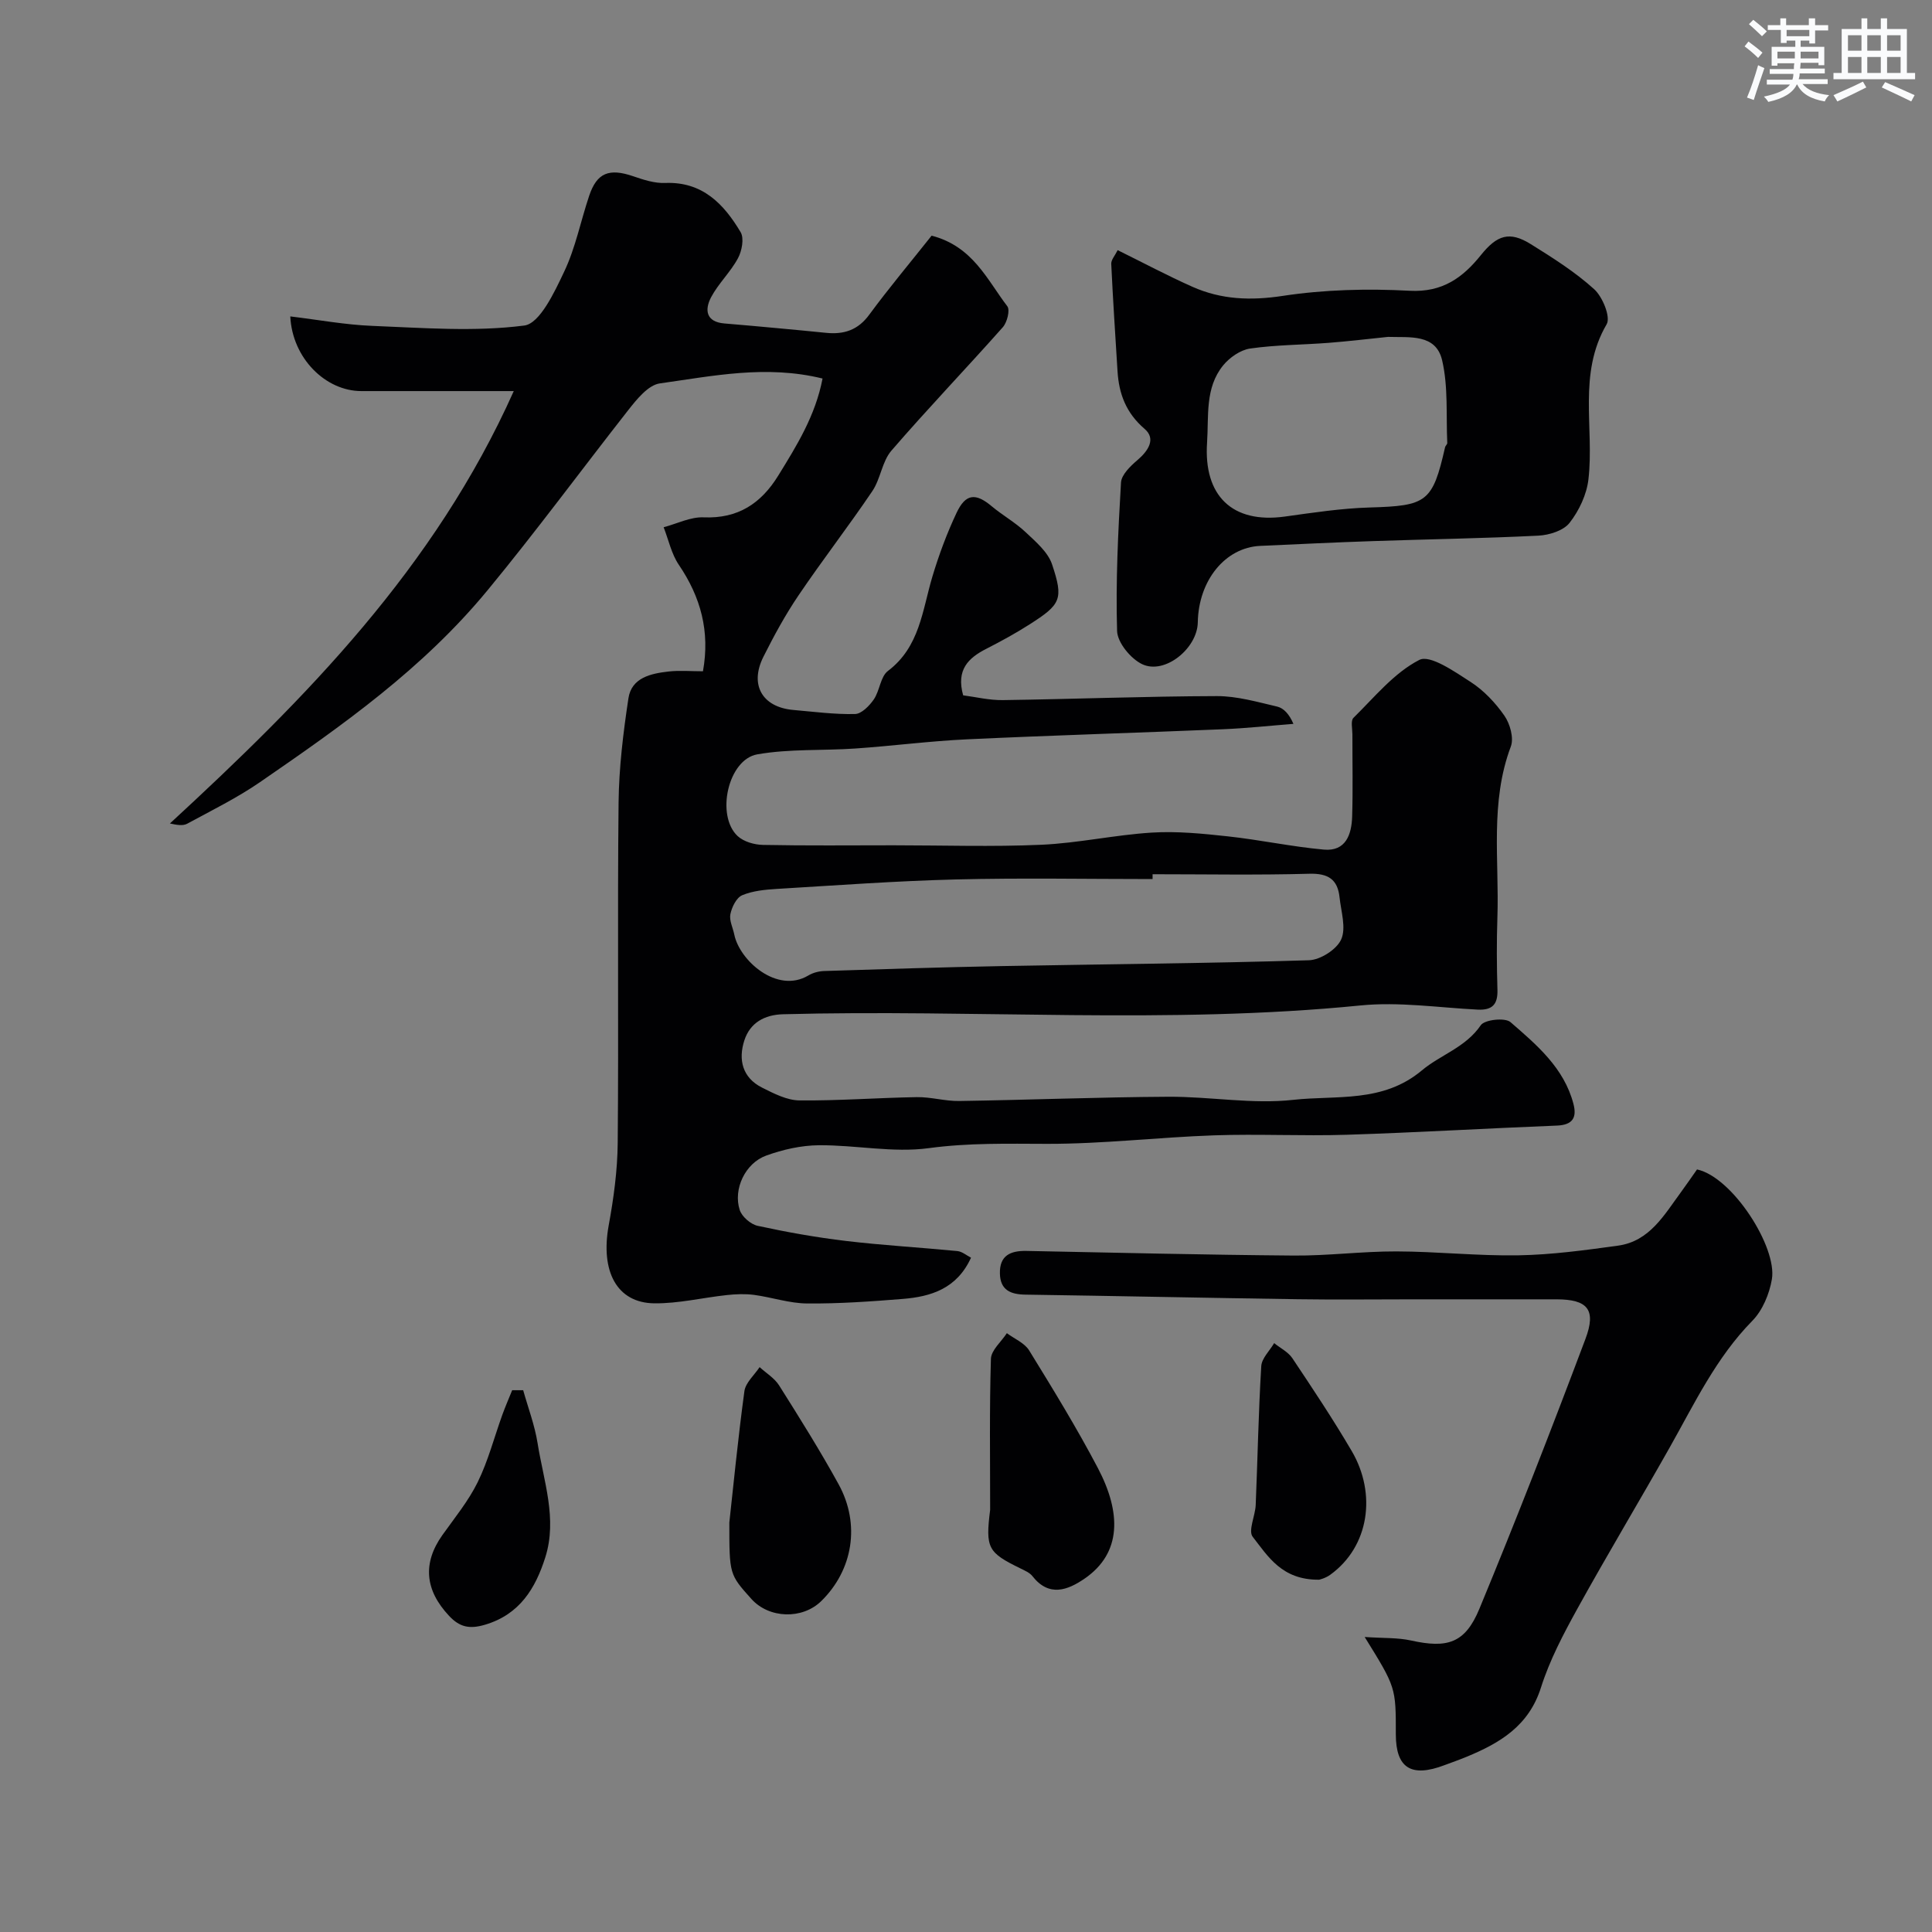
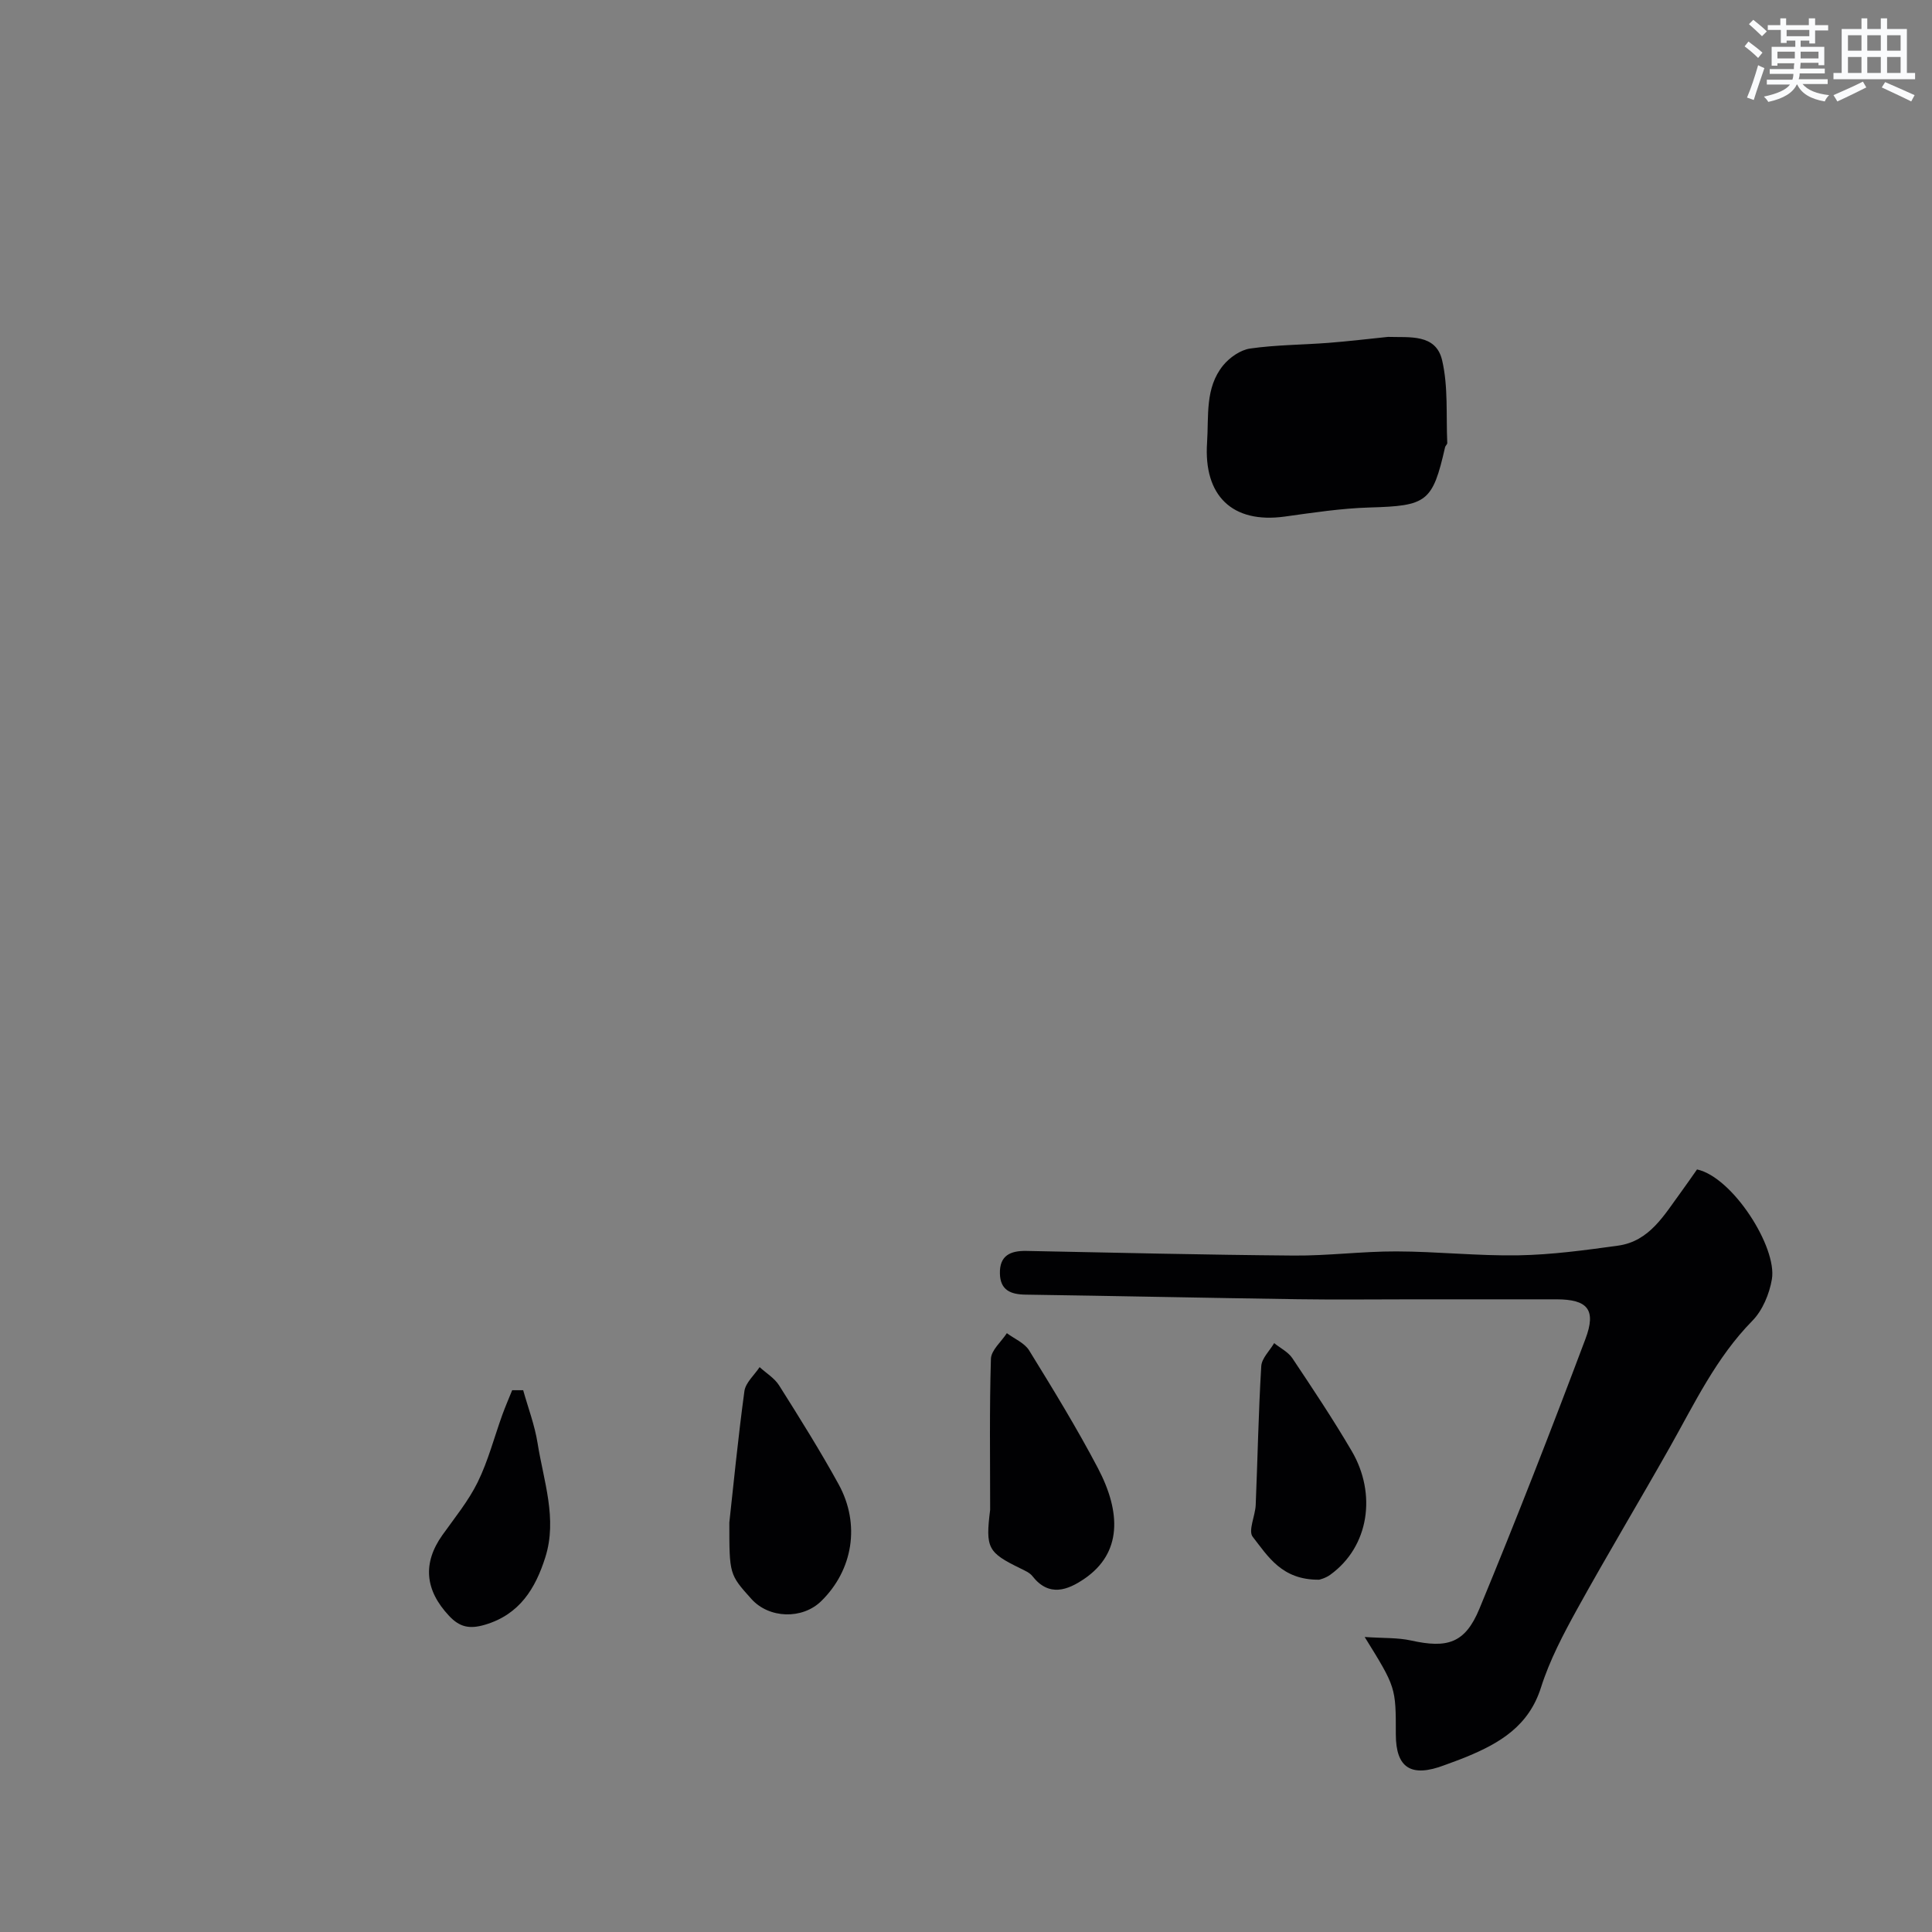
<svg xmlns="http://www.w3.org/2000/svg" enable-background="new 0 0 400 400" viewBox="0 0 400 400">
  <rect x="0" y="0" width="400" height="400" fill="#808080" stroke="none" />
  <g fill="#010103">
-     <path d="m192.88 48.79c8.56 2.22 11.48 9.14 15.67 14.61.61.79-.04 3.34-.92 4.34-7.62 8.59-15.58 16.88-23.08 25.57-1.93 2.24-2.23 5.82-3.93 8.35-4.93 7.3-10.34 14.28-15.27 21.57-2.74 4.04-5.1 8.37-7.29 12.74-2.93 5.84-.23 10.46 6.2 11.02 4.26.37 8.52.94 12.77.84 1.34-.03 2.97-1.7 3.88-3.02 1.24-1.81 1.37-4.72 2.93-5.9 6.6-4.99 7.11-12.54 9.2-19.53 1.35-4.5 3-8.95 5-13.19 1.89-4.03 3.97-4.16 7.29-1.37 2.25 1.88 4.87 3.34 6.99 5.34 2.1 1.98 4.64 4.12 5.5 6.69 2.42 7.23 1.81 8.29-4.65 12.42-2.88 1.84-5.9 3.49-8.95 5.05-3.73 1.9-6.29 4.33-4.81 9.64 2.51.32 5.37 1.03 8.23.99 14.77-.21 29.54-.79 44.3-.83 4.16-.01 8.36 1.21 12.48 2.17 1.37.32 2.52 1.59 3.37 3.58-4.84.38-9.67.9-14.51 1.11-17.69.74-35.4 1.26-53.09 2.09-7.71.36-15.39 1.37-23.09 1.9-6.77.47-13.67.04-20.31 1.21-6.06 1.06-8.63 12.66-4.07 16.92 1.26 1.17 3.47 1.8 5.27 1.83 9 .18 18 .08 27 .08 10.2 0 20.42.34 30.6-.11 7.65-.34 15.24-2.05 22.9-2.52 5.21-.32 10.52.21 15.74.78 6.64.72 13.21 2.14 19.85 2.74 4.58.42 5.76-3.16 5.87-6.87.17-5.66.04-11.33.05-17 0-1.16-.39-2.82.22-3.41 4.35-4.27 8.4-9.31 13.63-11.99 2.22-1.14 7.29 2.41 10.6 4.54 2.74 1.76 5.16 4.33 7.03 7.02 1.16 1.68 1.98 4.61 1.32 6.37-4.36 11.58-2.38 23.56-2.78 35.38-.17 4.99-.14 10 .01 15 .09 3.03-1.08 4.24-4.1 4.09-8.1-.41-16.3-1.66-24.28-.86-39.81 3.97-79.69.75-119.52 1.82-3.87.1-6.83 1.78-8.01 5.38-1.31 4-.43 7.77 3.68 9.82 2.43 1.22 5.14 2.62 7.73 2.64 8.09.08 16.19-.55 24.29-.68 2.92-.05 5.86.85 8.78.8 14.44-.22 28.87-.8 43.3-.88 8.63-.05 17.38 1.59 25.87.64 8.94-.99 18.52.7 26.63-6.11 3.84-3.22 9.04-4.73 12.18-9.34.79-1.16 5.03-1.62 6.15-.64 5.44 4.72 11.1 9.48 13.04 16.95.73 2.81-.16 4.34-3.42 4.47-14.51.57-29 1.44-43.51 1.9-9.16.29-18.34-.2-27.49.12-11.55.4-23.08 1.79-34.61 1.76-8.18-.02-16.21-.22-24.43.89-7.42 1.01-15.16-.66-22.76-.6-3.67.03-7.48.89-10.94 2.15-4.33 1.58-6.85 6.95-5.46 11.25.45 1.39 2.28 2.98 3.74 3.29 6.04 1.31 12.15 2.4 18.29 3.13 7.66.91 15.37 1.34 23.04 2.09.98.1 1.89.9 2.82 1.37-2.92 6.41-8.28 8.07-14.15 8.54-6.59.53-13.2 1-19.8.94-3.67-.03-7.31-1.29-10.99-1.78-1.84-.24-3.76-.16-5.62.04-5.02.54-10.02 1.77-15.02 1.71-7.77-.09-11.16-6.64-9.44-16.11 1.03-5.63 1.82-11.39 1.87-17.1.21-23.5-.07-47 .18-70.49.08-7.2.96-14.43 2.04-21.57.65-4.27 4.64-5.12 8.29-5.54 2.28-.26 4.62-.05 7.14-.05 1.49-8.28-.47-15.37-5-22.05-1.53-2.26-2.12-5.16-3.14-7.77 2.77-.73 5.56-2.17 8.29-2.05 7.12.3 11.9-2.89 15.45-8.66 3.83-6.21 7.69-12.41 9.16-20.08-11.69-2.87-22.73-.52-33.69 1.01-2.42.34-4.8 3.32-6.57 5.57-9.7 12.37-19.01 25.02-29.04 37.19-13.48 16.36-30.15 28.08-47.15 39.78-4.76 3.28-10.01 5.86-15.11 8.63-.87.47-2.12.26-3.56-.06 28.13-25.93 54.8-52.87 71.19-89.52-11.62 0-21.59 0-31.56 0-7.38 0-14.29-6.77-14.71-15.46 5.77.69 11.37 1.74 17 1.96 10.49.41 21.12 1.26 31.44-.07 3.23-.41 6.26-6.92 8.27-11.16 2.35-4.94 3.41-10.47 5.17-15.7 1.6-4.78 4.13-5.76 9.12-4.05 2.12.73 4.42 1.48 6.61 1.39 7.73-.31 12.16 4.36 15.63 10.19.76 1.28.26 3.9-.56 5.41-1.53 2.85-4.03 5.19-5.55 8.05-1.35 2.56-1.13 5.12 2.76 5.44 3.75.31 7.51.65 11.26 1 3.26.3 6.52.61 9.78.94 3.69.37 6.62-.55 8.98-3.81 4.08-5.54 8.52-10.82 12.87-16.31zm45.75 132.21v1c-13.58 0-27.17-.26-40.74.08-12.36.31-24.71 1.22-37.05 1.96-2.43.15-4.99.39-7.18 1.31-1.19.5-2.14 2.45-2.44 3.91-.27 1.3.52 2.82.81 4.25 1.09 5.33 8.84 12.32 15.33 8.45.93-.56 2.14-.88 3.23-.92 12.23-.39 24.47-.79 36.7-1.02 21.24-.4 42.48-.55 63.71-1.21 2.36-.07 5.76-2.24 6.68-4.32 1.06-2.39-.03-5.77-.34-8.7-.39-3.72-2.35-5-6.25-4.89-10.82.3-21.64.1-32.46.1z" />
    <path d="m282.54 338.92c3.93.27 6.83.12 9.56.72 7.54 1.67 11.22.62 14.19-6.55 7.65-18.48 14.91-37.13 21.95-55.85 2.32-6.15.42-8.22-6.01-8.23-9.83-.01-19.67 0-29.5 0-8.03 0-16.06.1-24.09-.02-18.77-.27-37.53-.68-56.3-.95-3.09-.04-5.24-.91-5.32-4.36-.09-3.74 2.16-4.75 5.49-4.69 18.43.37 36.87.81 55.3.96 7.1.06 14.2-.88 21.3-.86 8.44.02 16.88.96 25.3.81 6.87-.12 13.75-1.06 20.57-2 6.55-.9 9.56-6.35 13.04-11.07 1.16-1.57 2.25-3.19 3.33-4.71 7.33 1.57 16.63 16.08 15.5 22.74-.52 3.04-1.93 6.44-4.04 8.59-7.51 7.64-11.97 17.11-17.11 26.22-6.3 11.16-12.91 22.16-19.11 33.38-2.9 5.25-5.75 10.66-7.55 16.34-2.52 7.95-8.5 11.49-15.41 14.34-1.5.62-3.04 1.16-4.57 1.73-6.88 2.61-10.06.6-10.07-6.37.01-9.75.01-9.75-6.45-20.17z" />
-     <path d="m231.4 51.79c5.31 2.62 10.32 5.29 15.49 7.59 5.98 2.66 12.05 2.89 18.69 1.88 8.63-1.31 17.56-1.53 26.3-1.06 6.78.36 10.98-2.73 14.72-7.38 3.35-4.17 5.93-5.02 10.34-2.27 4.56 2.84 9.17 5.75 13.12 9.33 1.74 1.58 3.45 5.76 2.58 7.25-6.02 10.3-2.54 21.43-3.77 32.1-.36 3.15-1.93 6.49-3.9 9.01-1.26 1.62-4.21 2.55-6.47 2.66-11.42.57-22.86.74-34.29 1.13-7.77.26-15.53.64-23.3.99-7.23.33-12.77 7.13-12.92 15.84-.09 5.36-6.79 10.85-11.48 8.67-2.38-1.11-5.16-4.48-5.23-6.9-.3-10.23.21-20.5.81-30.73.1-1.62 1.95-3.4 3.39-4.63 2.27-1.93 3.9-4.42 1.5-6.47-3.84-3.3-5.32-7.24-5.61-11.96-.46-7.41-.95-14.82-1.3-22.23-.02-.83.77-1.69 1.33-2.82zm55.97 17.96c-4.09.42-8.17.91-12.27 1.23-5.43.42-10.9.41-16.27 1.18-2.02.29-4.26 1.86-5.6 3.5-3.78 4.66-2.95 10.45-3.32 15.98-.74 11.02 5.24 16.81 16.09 15.31 5.84-.81 11.71-1.71 17.58-1.88 11.83-.34 13.02-1.09 15.61-12.49.07-.31.47-.59.45-.87-.26-5.74.22-11.66-1.07-17.15-1.31-5.5-6.74-4.66-11.2-4.81z" />
+     <path d="m231.4 51.79zm55.97 17.96c-4.09.42-8.17.91-12.27 1.23-5.43.42-10.9.41-16.27 1.18-2.02.29-4.26 1.86-5.6 3.5-3.78 4.66-2.95 10.45-3.32 15.98-.74 11.02 5.24 16.81 16.09 15.31 5.84-.81 11.71-1.71 17.58-1.88 11.83-.34 13.02-1.09 15.61-12.49.07-.31.47-.59.45-.87-.26-5.74.22-11.66-1.07-17.15-1.31-5.5-6.74-4.66-11.2-4.81z" />
    <path d="m205 312.58c0-10.42-.16-20.84.16-31.25.06-1.8 2.15-3.54 3.3-5.31 1.57 1.17 3.66 2.02 4.62 3.58 4.93 8 9.85 16.03 14.22 24.34 4.85 9.22 4.97 17.59-2.74 22.89-3.49 2.4-7.37 3.89-10.81-.51-.56-.72-1.57-1.14-2.43-1.57-6.79-3.32-7.32-4.18-6.32-12.17z" />
    <path d="m151 315.23c.82-7.4 1.78-17.33 3.12-27.2.24-1.77 2.06-3.33 3.15-4.98 1.37 1.25 3.09 2.28 4.04 3.79 4.25 6.74 8.49 13.5 12.32 20.47 4.55 8.29 2.95 17.76-3.59 24.17-3.92 3.85-10.81 3.64-14.47-.43-4.57-5.09-4.57-5.09-4.57-15.82z" />
    <path d="m273.1 327.06c-7.73.08-10.6-4.88-13.74-8.88-.98-1.25.52-4.33.62-6.58.4-9.58.57-19.18 1.15-28.75.1-1.64 1.74-3.18 2.67-4.77 1.27 1.03 2.89 1.82 3.76 3.11 4.23 6.33 8.46 12.68 12.31 19.25 5.17 8.83 3.63 19.77-4.47 25.61-1.02.74-2.35 1.03-2.3 1.01z" />
    <path d="m108.32 287.83c1.02 3.65 2.39 7.24 2.98 10.96 1.24 7.82 4.13 15.66 1.6 23.64-2.02 6.37-5.27 11.83-12.51 13.96-3.23.95-5.25.47-7.42-1.85-5.01-5.33-5.5-10.92-1.37-16.73 2.55-3.58 5.39-7.05 7.31-10.96 2.17-4.43 3.42-9.31 5.11-13.98.62-1.7 1.34-3.36 2.02-5.04.75-.01 1.52-.01 2.28 0z" />
  </g>
  <path d="m361.2 9.6.8-1c.9.7 1.9 1.4 2.9 2.3l-.9 1.1c-1-1-2-1.8-2.8-2.4zm.5 10.6c.9-2.1 1.6-4.3 2.3-6.7.4.2.8.4 1.3.6-.7 2.1-1.5 4.3-2.2 6.6zm.4-15.2.9-.9c1 .8 2 1.6 2.8 2.4l-1 1c-.9-.9-1.8-1.7-2.7-2.5zm12.5-1.2h1.2v1.4h2.7v1.1h-2.7v2.7h-1.2v-.6h-1.8v1.3h4.9v3.8h-1.2v-.5h-3.7c0 .4-.1.9-.1 1.2h5.1v1h-5.2c0 .5-.1.9-.2 1.2h6v1h-5.2c1.1 1.3 2.9 2 5.5 2.3-.4.4-.7.8-.9 1.3-2.9-.5-4.8-1.6-5.7-3.5h-.1c-.8 1.7-2.7 2.9-5.9 3.6-.2-.4-.6-.8-.9-1.1 2.8-.6 4.6-1.4 5.4-2.5h-4.8v-1h5.3c.1-.3.2-.7.2-1.2h-4.9v-1h5c0-.4 0-.8.1-1.2h-3.5v.5h-1.2v-3.9h4.9v-1.3h-1.8v.5h-1.2v-2.7h-2.7v-1h2.6v-1.4h1.2v1.4h4.7v-1.4zm-6.6 8.3h3.6c0-.4 0-.9 0-1.4h-3.6zm1.9-4.6h4.7v-1.3h-4.7zm6.6 3.2h-3.7v1.4h3.7z" fill="#fafbfc" />
  <path d="m385.3 3.8h1.3v2.2h2.8v-2.2h1.3v2.2h4.1v9.1h1.7v1.3h-16.9v-1.3h1.7v-9.1h4.1v-2.2zm.4 13.1.7 1.2c-1.8.9-3.8 1.9-6 2.9-.2-.4-.5-.8-.8-1.3 2.3-1 4.3-1.9 6.1-2.8zm-3.1-6.4h2.8v-3.2h-2.8zm0 4.6h2.8v-3.3h-2.8zm4-4.6h2.8v-3.2h-2.8zm0 4.6h2.8v-3.3h-2.8zm3.7 1.9c2.1.9 4.1 1.8 6.1 2.7l-.7 1.3c-2.2-1.1-4.2-2-6.1-2.9zm3.2-9.7h-2.8v3.2h2.8zm-2.8 7.8h2.8v-3.3h-2.8z" fill="#fafbfc" />
</svg>